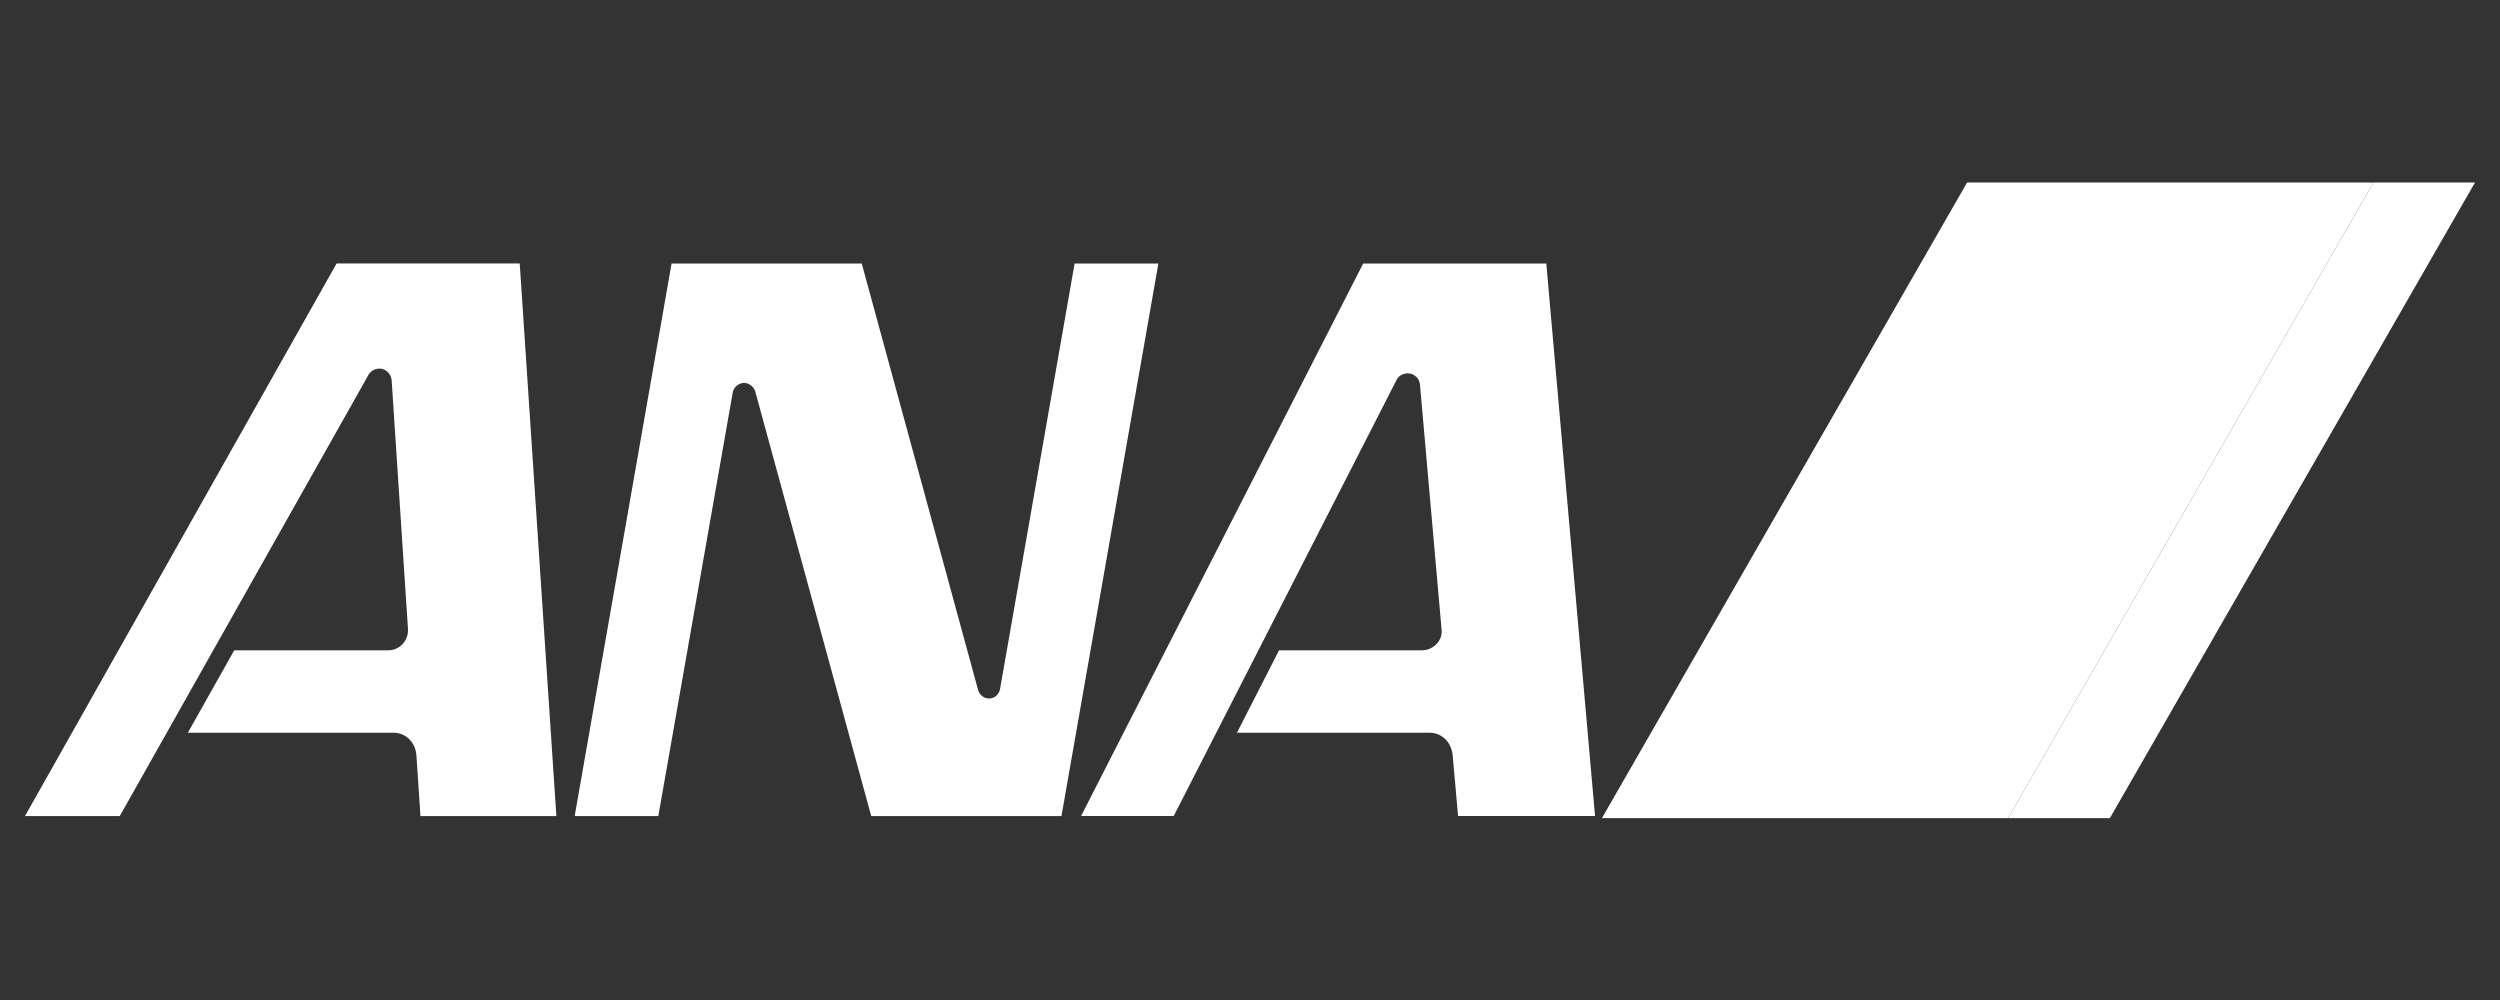
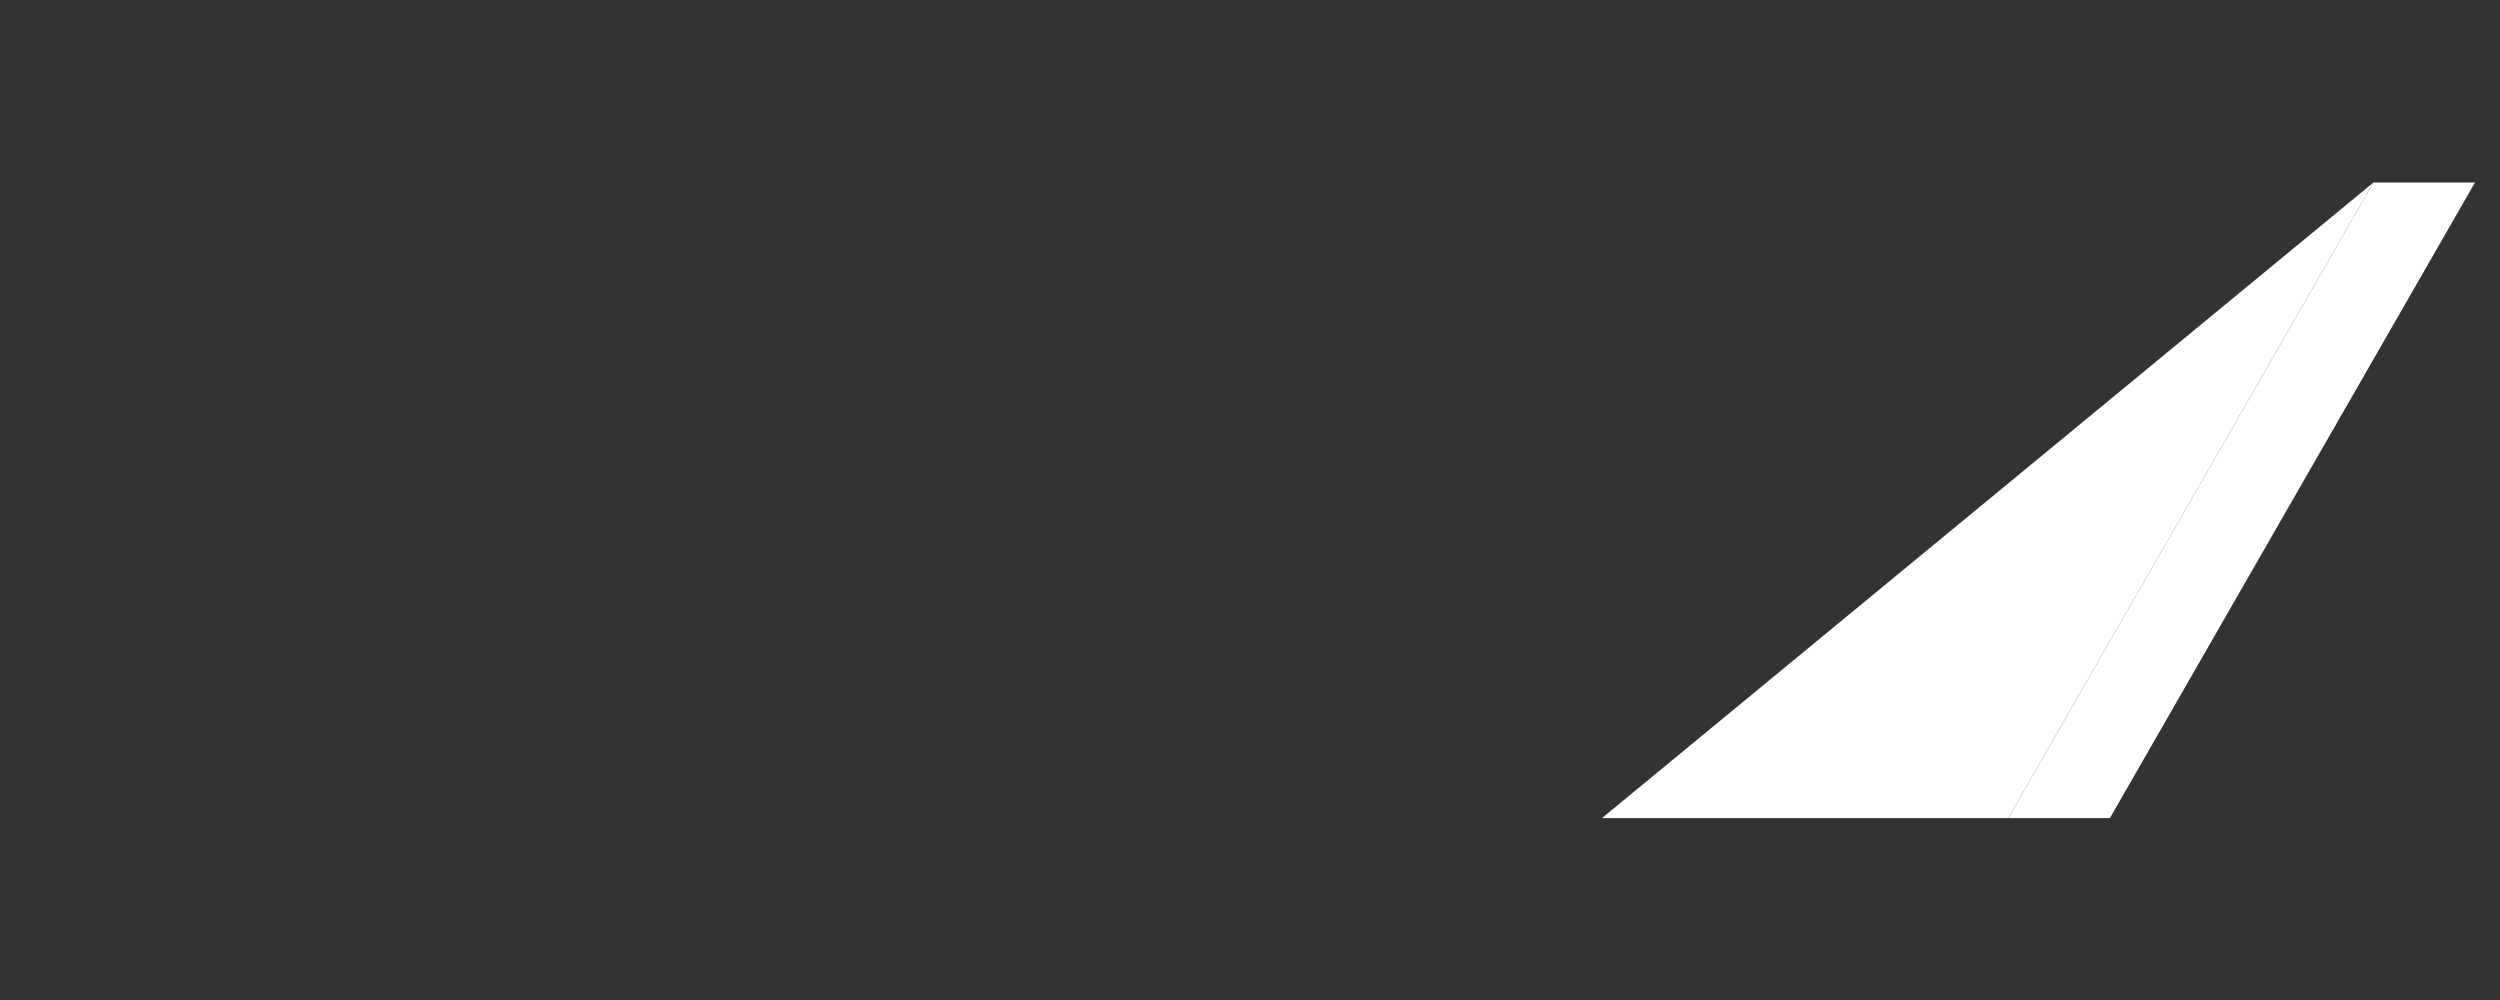
<svg xmlns="http://www.w3.org/2000/svg" width="1000" height="400" viewBox="0 0 1000 400" fill="none">
  <rect x="0" y="0" width="1000" height="400" fill="#333333" stroke="none" />
-   <path d="M293.112 156.891C293.519 154.858 295.453 153.168 297.639 153.168C299.574 153.168 301.387 154.626 302.035 156.349L348.486 326.414H424.584L463.353 105.408H429.848L400.024 275.584C399.628 277.726 397.859 279.405 395.595 279.405C393.54 279.405 391.782 277.914 391.244 276.003L344.695 105.408H268.629L229.871 326.414H263.332L293.112 156.891ZM163.186 251.483L156.681 152.462C156.626 150.264 155.164 148.176 152.977 147.591C150.56 146.983 148.087 148.253 147.131 150.418L47.912 326.414H10L134.637 105.397H207.889L222.549 326.414H168.175L166.582 302.324C166.318 297.177 162.483 293.09 157.384 293.09H75.143L93.692 260.12H155.362C159.868 260.12 163.527 256.144 163.186 251.483ZM576.645 251.952L567.986 153.848C567.755 151.285 565.667 149.33 563.041 149.33C561.283 149.33 559.711 150.247 558.799 151.639L469.481 326.409H432.426L545.272 105.403H618.524L638.018 326.409H583.228L581.085 302.308C580.678 297.127 576.942 293.107 571.887 293.107H494.778L511.612 260.126H568.755C573.426 260.126 577.107 256.094 576.645 251.952Z" fill="white" />
  <path d="M949.374 73L803.275 327.241H843.957L990 73H949.374Z" fill="white" />
-   <path d="M803.277 327.241L949.376 73H786.849L640.783 327.241L803.277 327.241Z" fill="white" />
+   <path d="M803.277 327.241L949.376 73L640.783 327.241L803.277 327.241Z" fill="white" />
</svg>